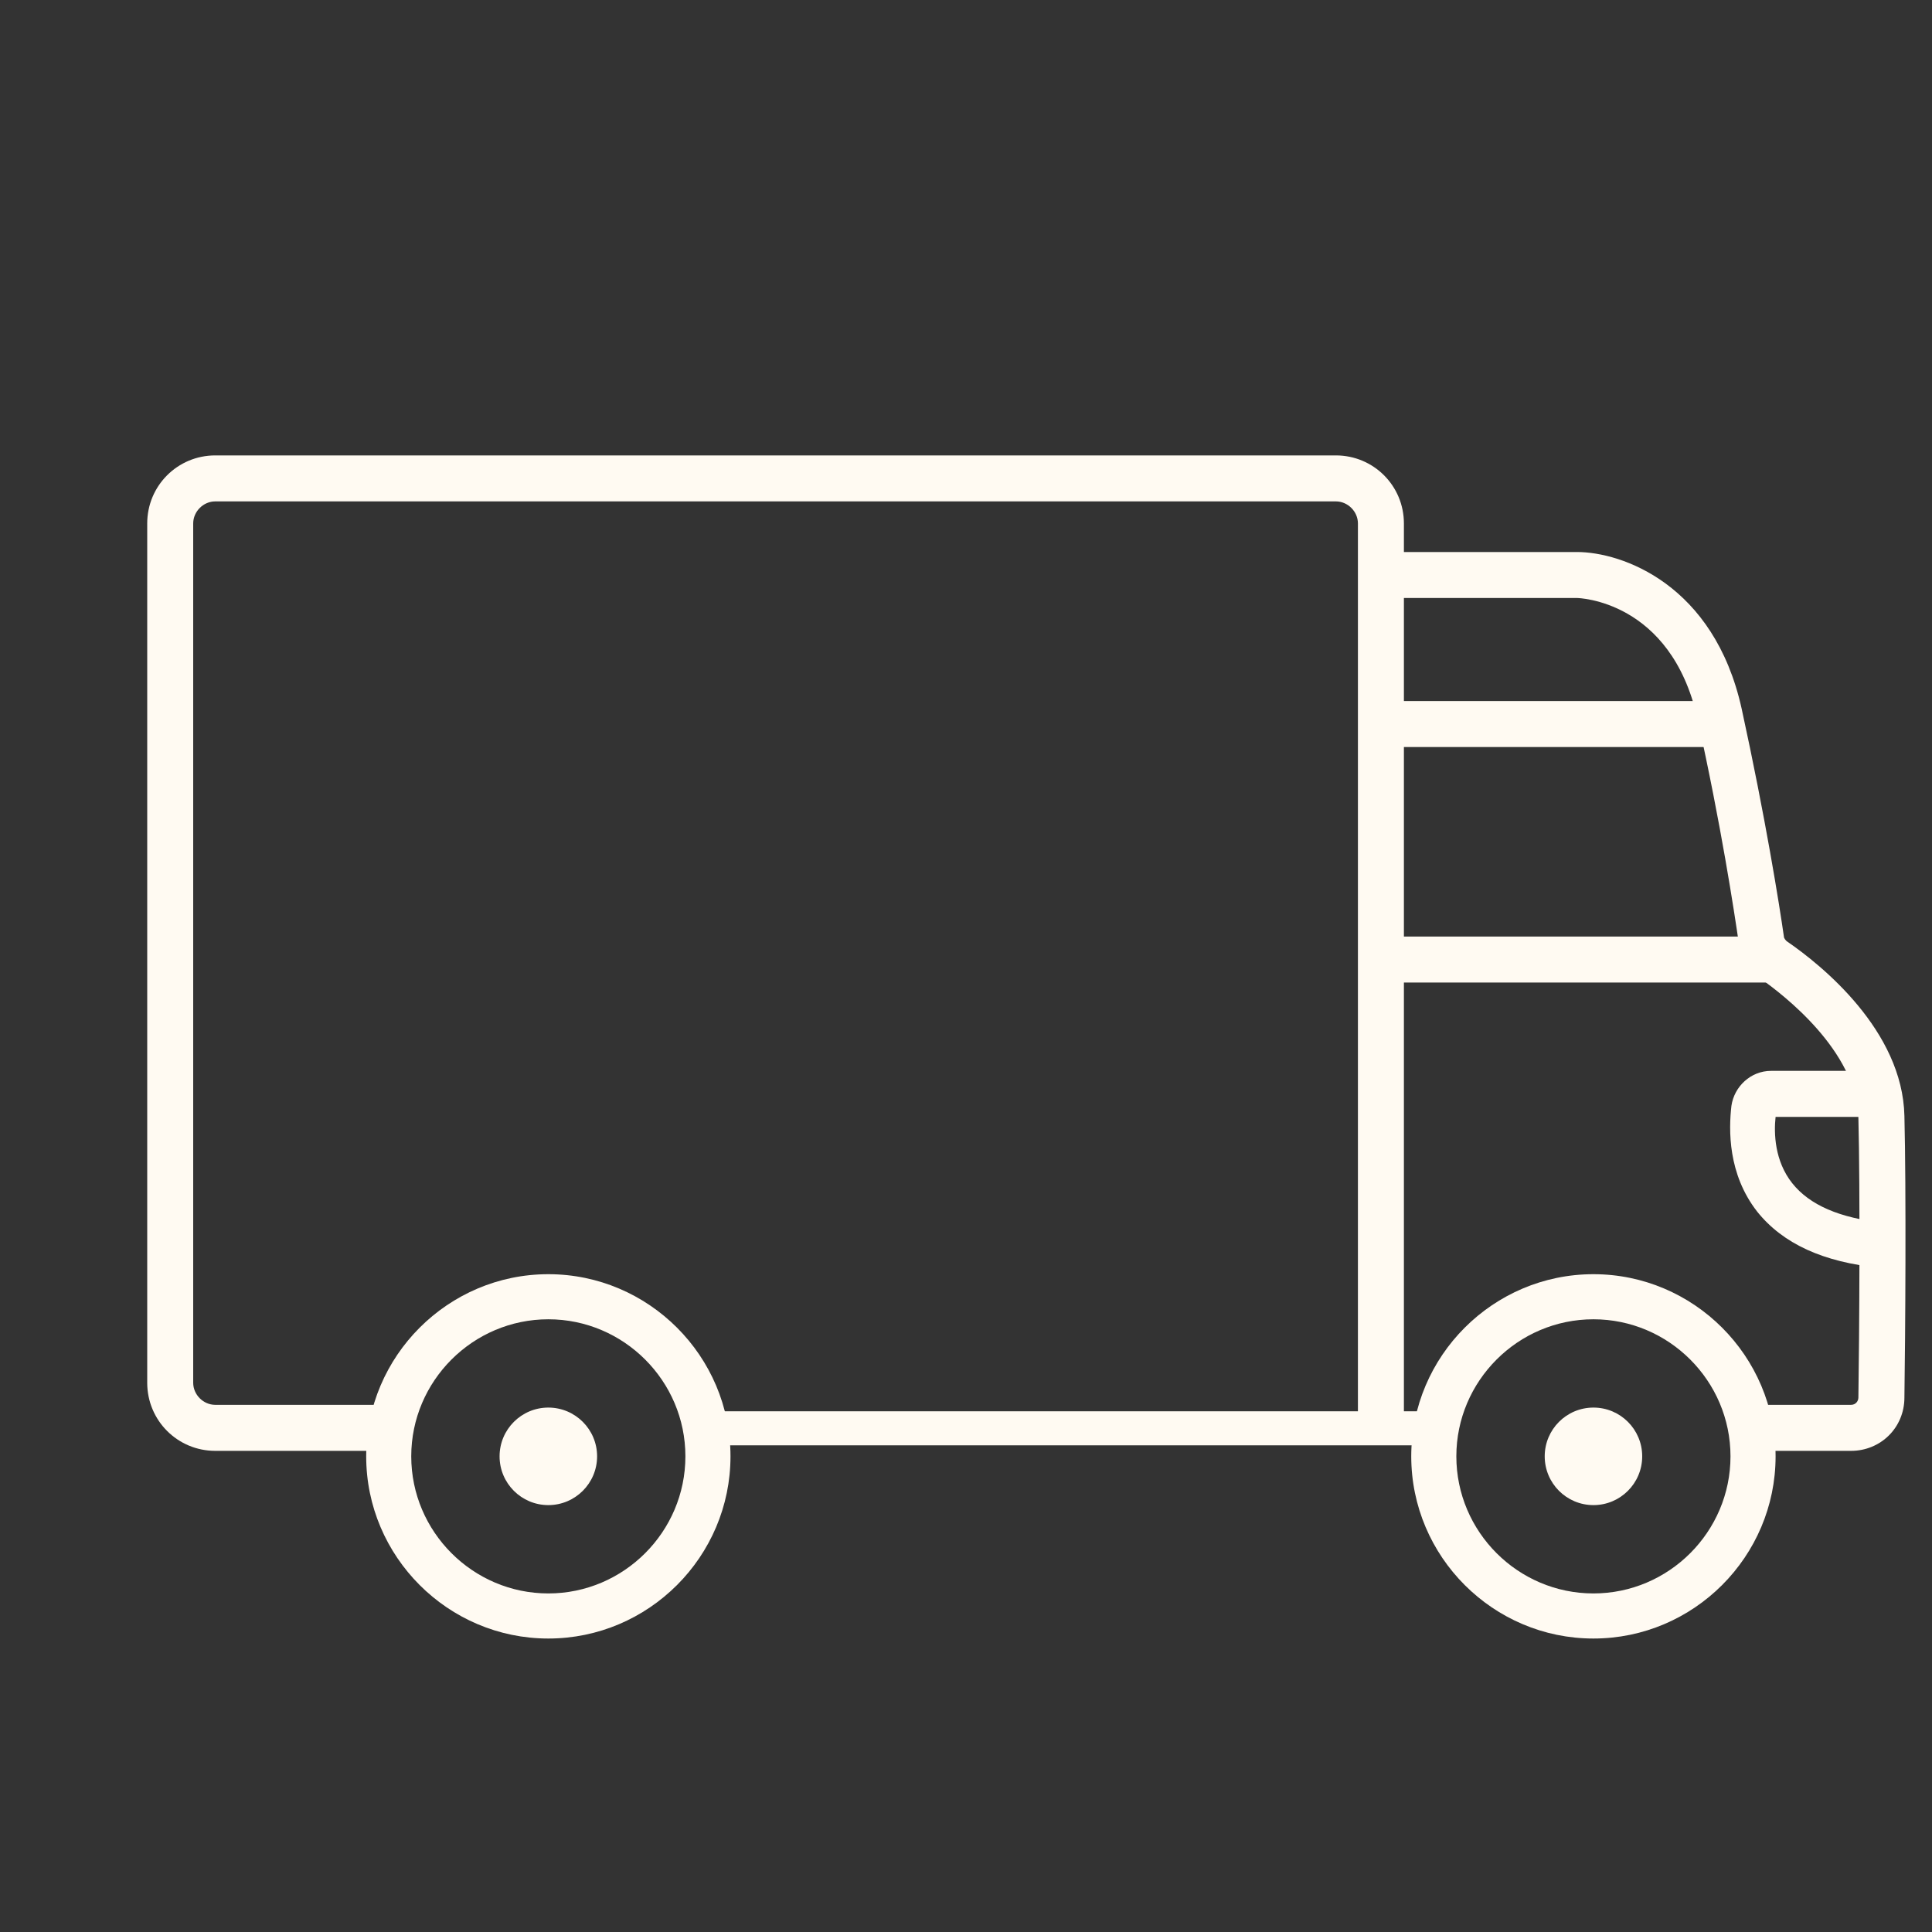
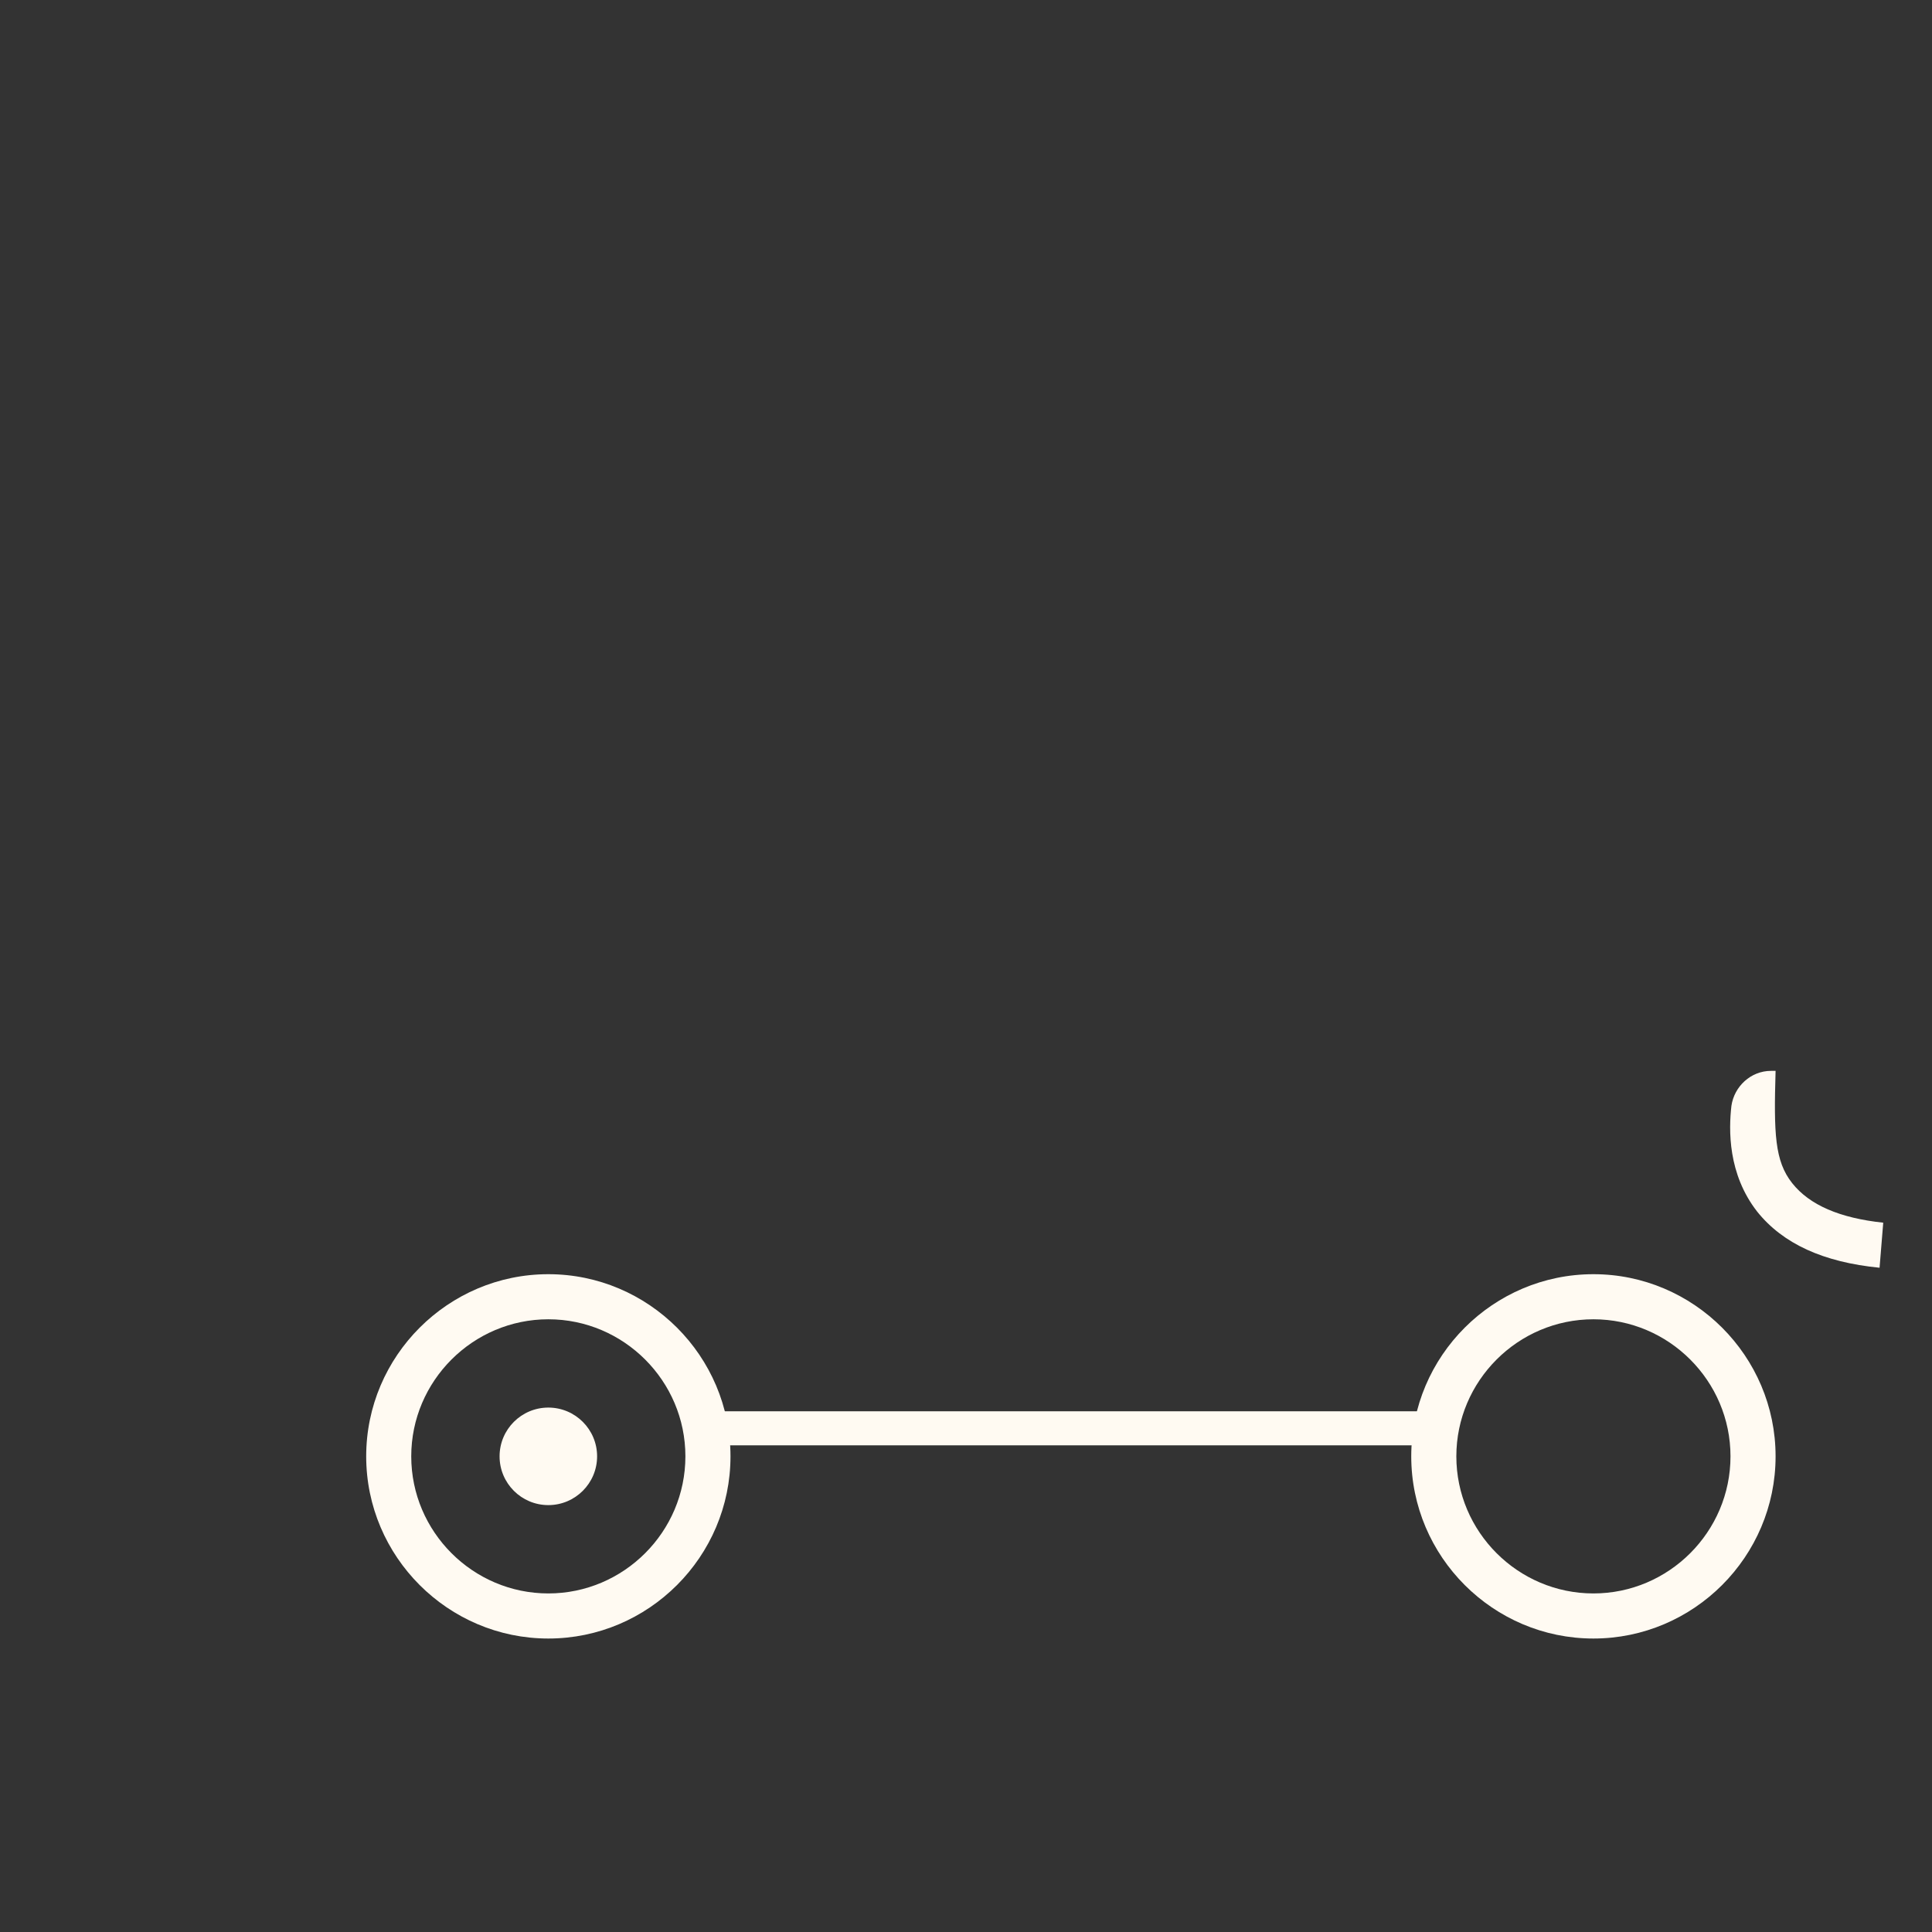
<svg xmlns="http://www.w3.org/2000/svg" width="50" height="50" viewBox="0 0 50 50" fill="none">
  <rect x="0" y="0" width="50" height="50" fill="#333333" stroke="none" />
  <g id="icon">
    <g id="Group">
      <g id="Group_2">
-         <path id="Vector" d="M10.119 37.548H5.571C4.595 37.548 3.81 36.762 3.81 35.786V13.547C3.81 12.571 4.595 11.786 5.571 11.786H34.572C35.548 11.786 36.333 12.571 36.333 13.547V36.952H35.143V13.547C35.143 13.238 34.881 12.976 34.572 12.976H5.571C5.262 12.976 5 13.238 5 13.547V35.786C5 36.095 5.262 36.357 5.571 36.357H10.119V37.548Z" fill="#FFFAF2" />
-       </g>
+         </g>
      <g id="Group_3">
        <path id="Vector_2" d="M37.167 36.524H18.119V37.405H37.167V36.524Z" fill="#FFFAF2" />
      </g>
      <g id="Group_4">
-         <path id="Vector_3" d="M47.905 37.548H45.215V36.357H47.905C48.024 36.357 48.095 36.262 48.095 36.167C48.119 34.619 48.143 30.809 48.095 28.928C48.048 27.19 46.143 25.738 45.572 25.333C45.262 25.119 45.048 24.786 45 24.405C44.881 23.595 44.548 21.381 43.929 18.595C43.238 15.524 40.834 15.476 40.81 15.476H35.738V14.286H40.81C41.976 14.286 44.357 15.119 45.072 18.333C45.691 21.167 46.048 23.405 46.167 24.238C46.167 24.286 46.215 24.333 46.238 24.357C47.143 24.976 49.238 26.667 49.286 28.881C49.334 30.786 49.31 34.619 49.286 36.167C49.286 36.952 48.667 37.548 47.905 37.548Z" fill="#FFFAF2" />
-       </g>
+         </g>
      <g id="Group_5">
-         <path id="Vector_4" d="M44.619 18.143H35.738V19.333H44.619V18.143Z" fill="#FFFAF2" />
-       </g>
+         </g>
      <g id="Group_6">
-         <path id="Vector_5" d="M45.905 24.238H35.738V25.428H45.905V24.238Z" fill="#FFFAF2" />
-       </g>
+         </g>
      <g id="Group_7">
-         <path id="Vector_6" d="M48.643 32.809C47.19 32.666 46.143 32.19 45.476 31.357C44.714 30.381 44.738 29.238 44.809 28.619C44.881 28.119 45.309 27.714 45.833 27.714H48.595V28.905H45.952C45.905 29.333 45.928 30.047 46.381 30.619C46.833 31.19 47.619 31.524 48.738 31.643L48.643 32.809Z" fill="#FFFAF2" />
+         <path id="Vector_6" d="M48.643 32.809C47.19 32.666 46.143 32.19 45.476 31.357C44.714 30.381 44.738 29.238 44.809 28.619C44.881 28.119 45.309 27.714 45.833 27.714H48.595H45.952C45.905 29.333 45.928 30.047 46.381 30.619C46.833 31.19 47.619 31.524 48.738 31.643L48.643 32.809Z" fill="#FFFAF2" />
      </g>
      <g id="Group_8">
        <path id="Vector_7" d="M14.191 42.405C11.596 42.405 9.477 40.286 9.477 37.69C9.477 35.095 11.596 32.976 14.191 32.976C16.786 32.976 18.905 35.095 18.905 37.69C18.905 40.286 16.786 42.405 14.191 42.405ZM14.191 34.143C12.239 34.143 10.643 35.738 10.643 37.69C10.643 39.643 12.239 41.238 14.191 41.238C16.143 41.238 17.738 39.643 17.738 37.69C17.738 35.738 16.143 34.143 14.191 34.143Z" fill="#FFFAF2" />
      </g>
      <g id="Group_9">
        <path id="Vector_8" d="M14.191 38.952C14.887 38.952 15.453 38.387 15.453 37.69C15.453 36.993 14.887 36.428 14.191 36.428C13.494 36.428 12.929 36.993 12.929 37.69C12.929 38.387 13.494 38.952 14.191 38.952Z" fill="#FFFAF2" />
      </g>
      <g id="Group_10">
        <path id="Vector_9" d="M41.238 42.405C38.642 42.405 36.523 40.286 36.523 37.69C36.523 35.095 38.642 32.976 41.238 32.976C43.833 32.976 45.952 35.095 45.952 37.69C45.952 40.286 43.833 42.405 41.238 42.405ZM41.238 34.143C39.285 34.143 37.69 35.738 37.69 37.69C37.69 39.643 39.285 41.238 41.238 41.238C43.19 41.238 44.785 39.643 44.785 37.69C44.785 35.738 43.19 34.143 41.238 34.143Z" fill="#FFFAF2" />
      </g>
      <g id="Group_11">
-         <path id="Vector_10" d="M41.239 38.952C41.935 38.952 42.5 38.387 42.5 37.69C42.5 36.993 41.935 36.428 41.239 36.428C40.541 36.428 39.977 36.993 39.977 37.69C39.977 38.387 40.541 38.952 41.239 38.952Z" fill="#FFFAF2" />
-       </g>
+         </g>
    </g>
  </g>
</svg>